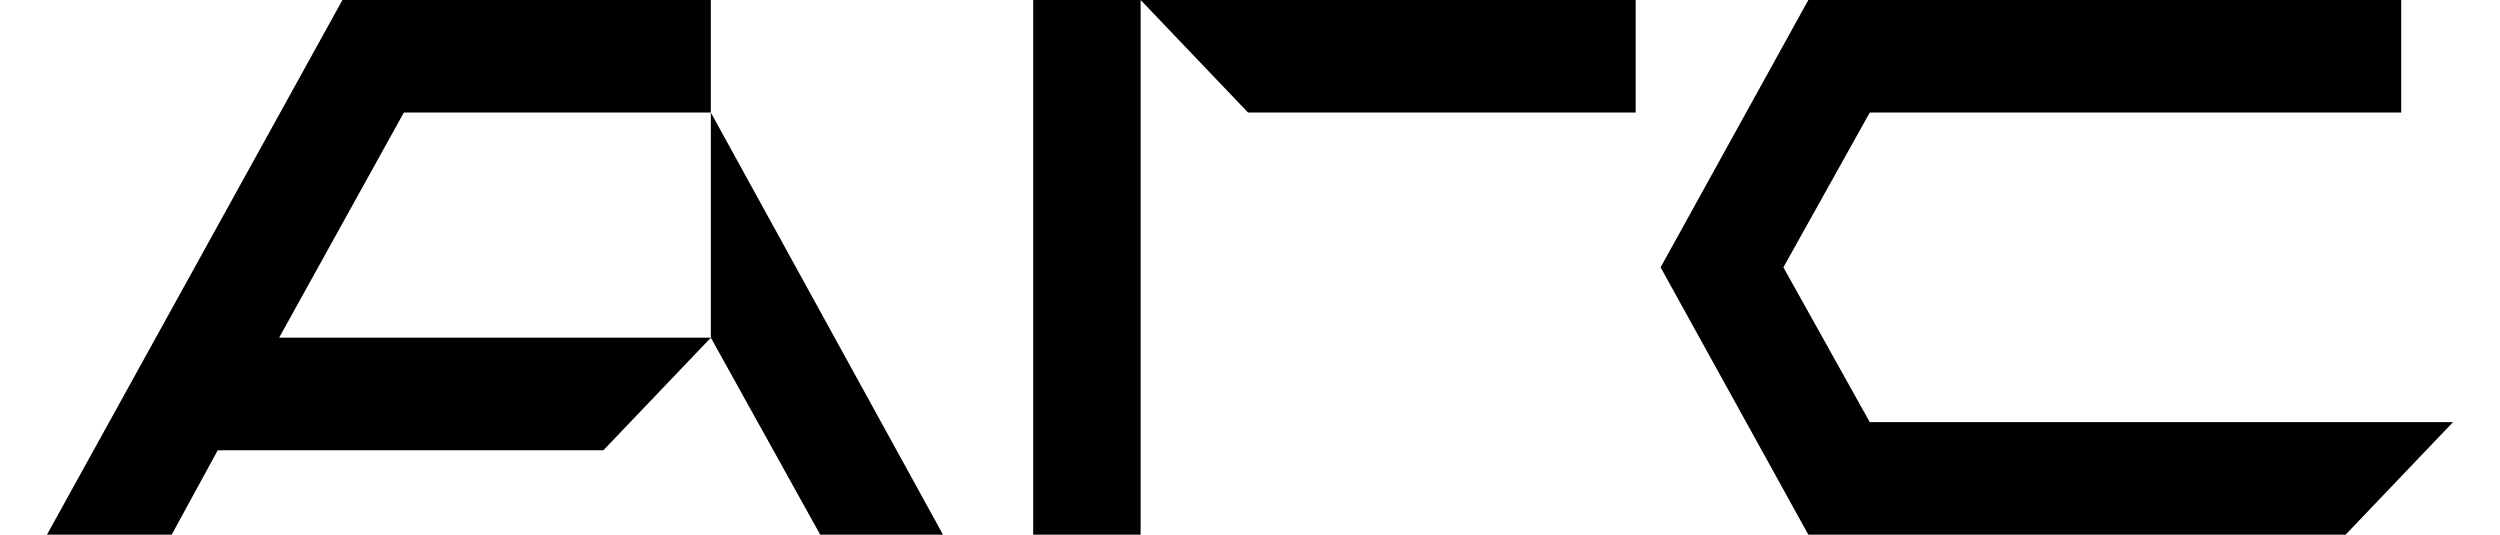
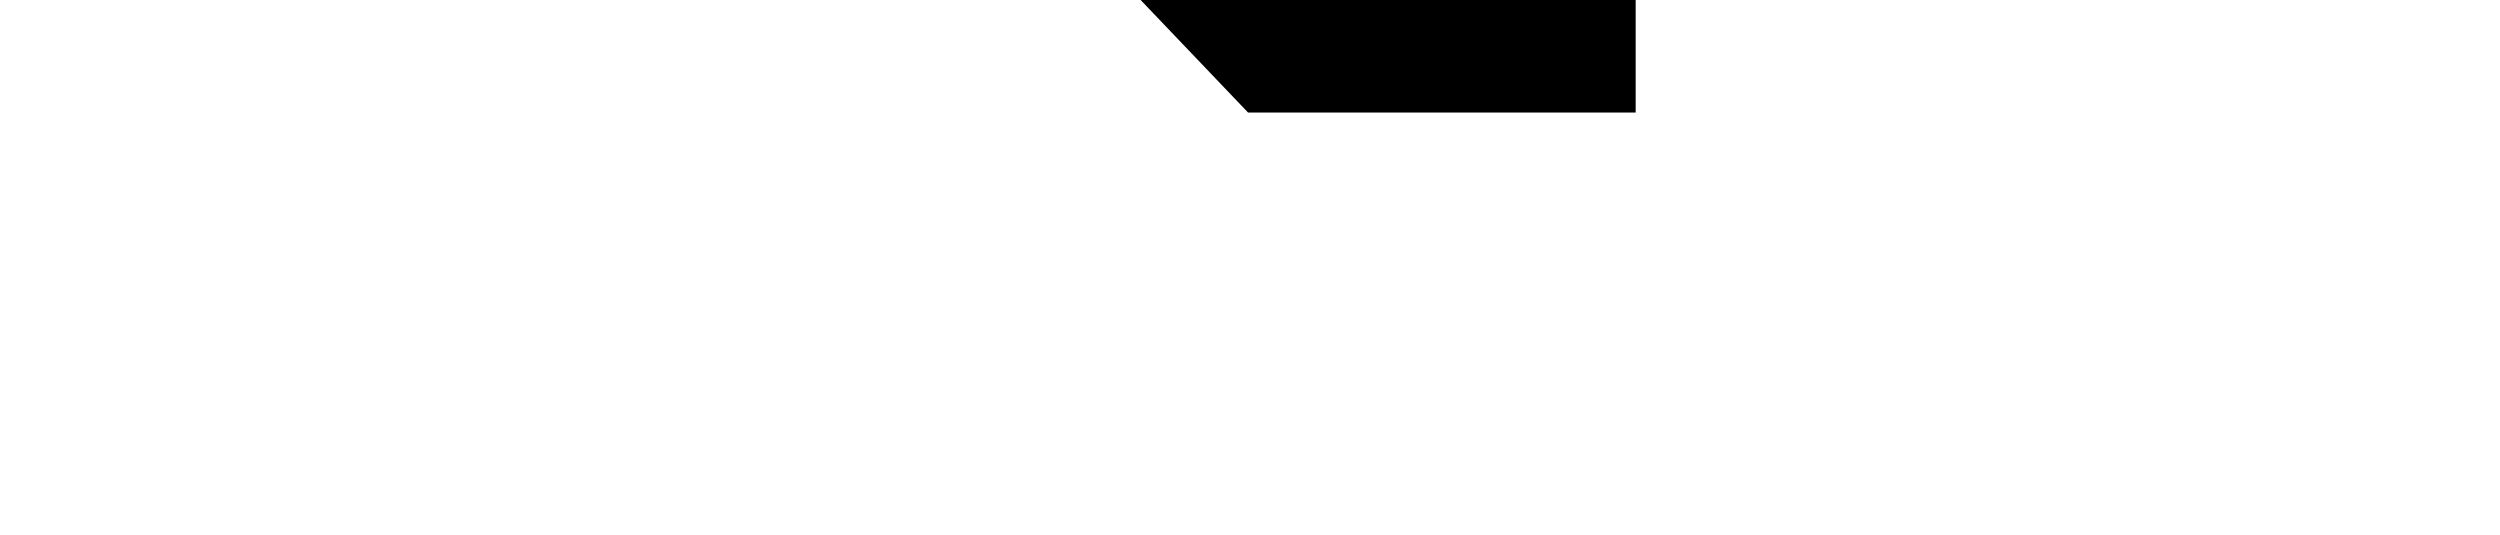
<svg xmlns="http://www.w3.org/2000/svg" width="173" height="37" viewBox="0 0 180 40" fill="#000000">
-   <path fill-rule="evenodd" clip-rule="evenodd" d="M171.962 40H131.77L120.718 20L131.77 0H176.124V8.421H136.364L129.904 20L136.364 31.579H180L171.962 40Z" />
-   <path fill-rule="evenodd" clip-rule="evenodd" d="M67.034 40L49.665 8.421V25.263L57.847 40H67.034Z" />
-   <path fill-rule="evenodd" clip-rule="evenodd" d="M17.368 25.263L49.665 25.263L41.627 33.684H12.775L9.33 40H0L22.105 0C31.292 0 40.478 0 49.665 0L49.665 8.421L26.698 8.421L17.368 25.263Z" />
  <path fill-rule="evenodd" clip-rule="evenodd" d="M118.852 0H81.818L89.856 8.421H118.852V0Z" />
-   <path d="M81.818 0H73.78V40H81.818L81.818 0Z" />
</svg>